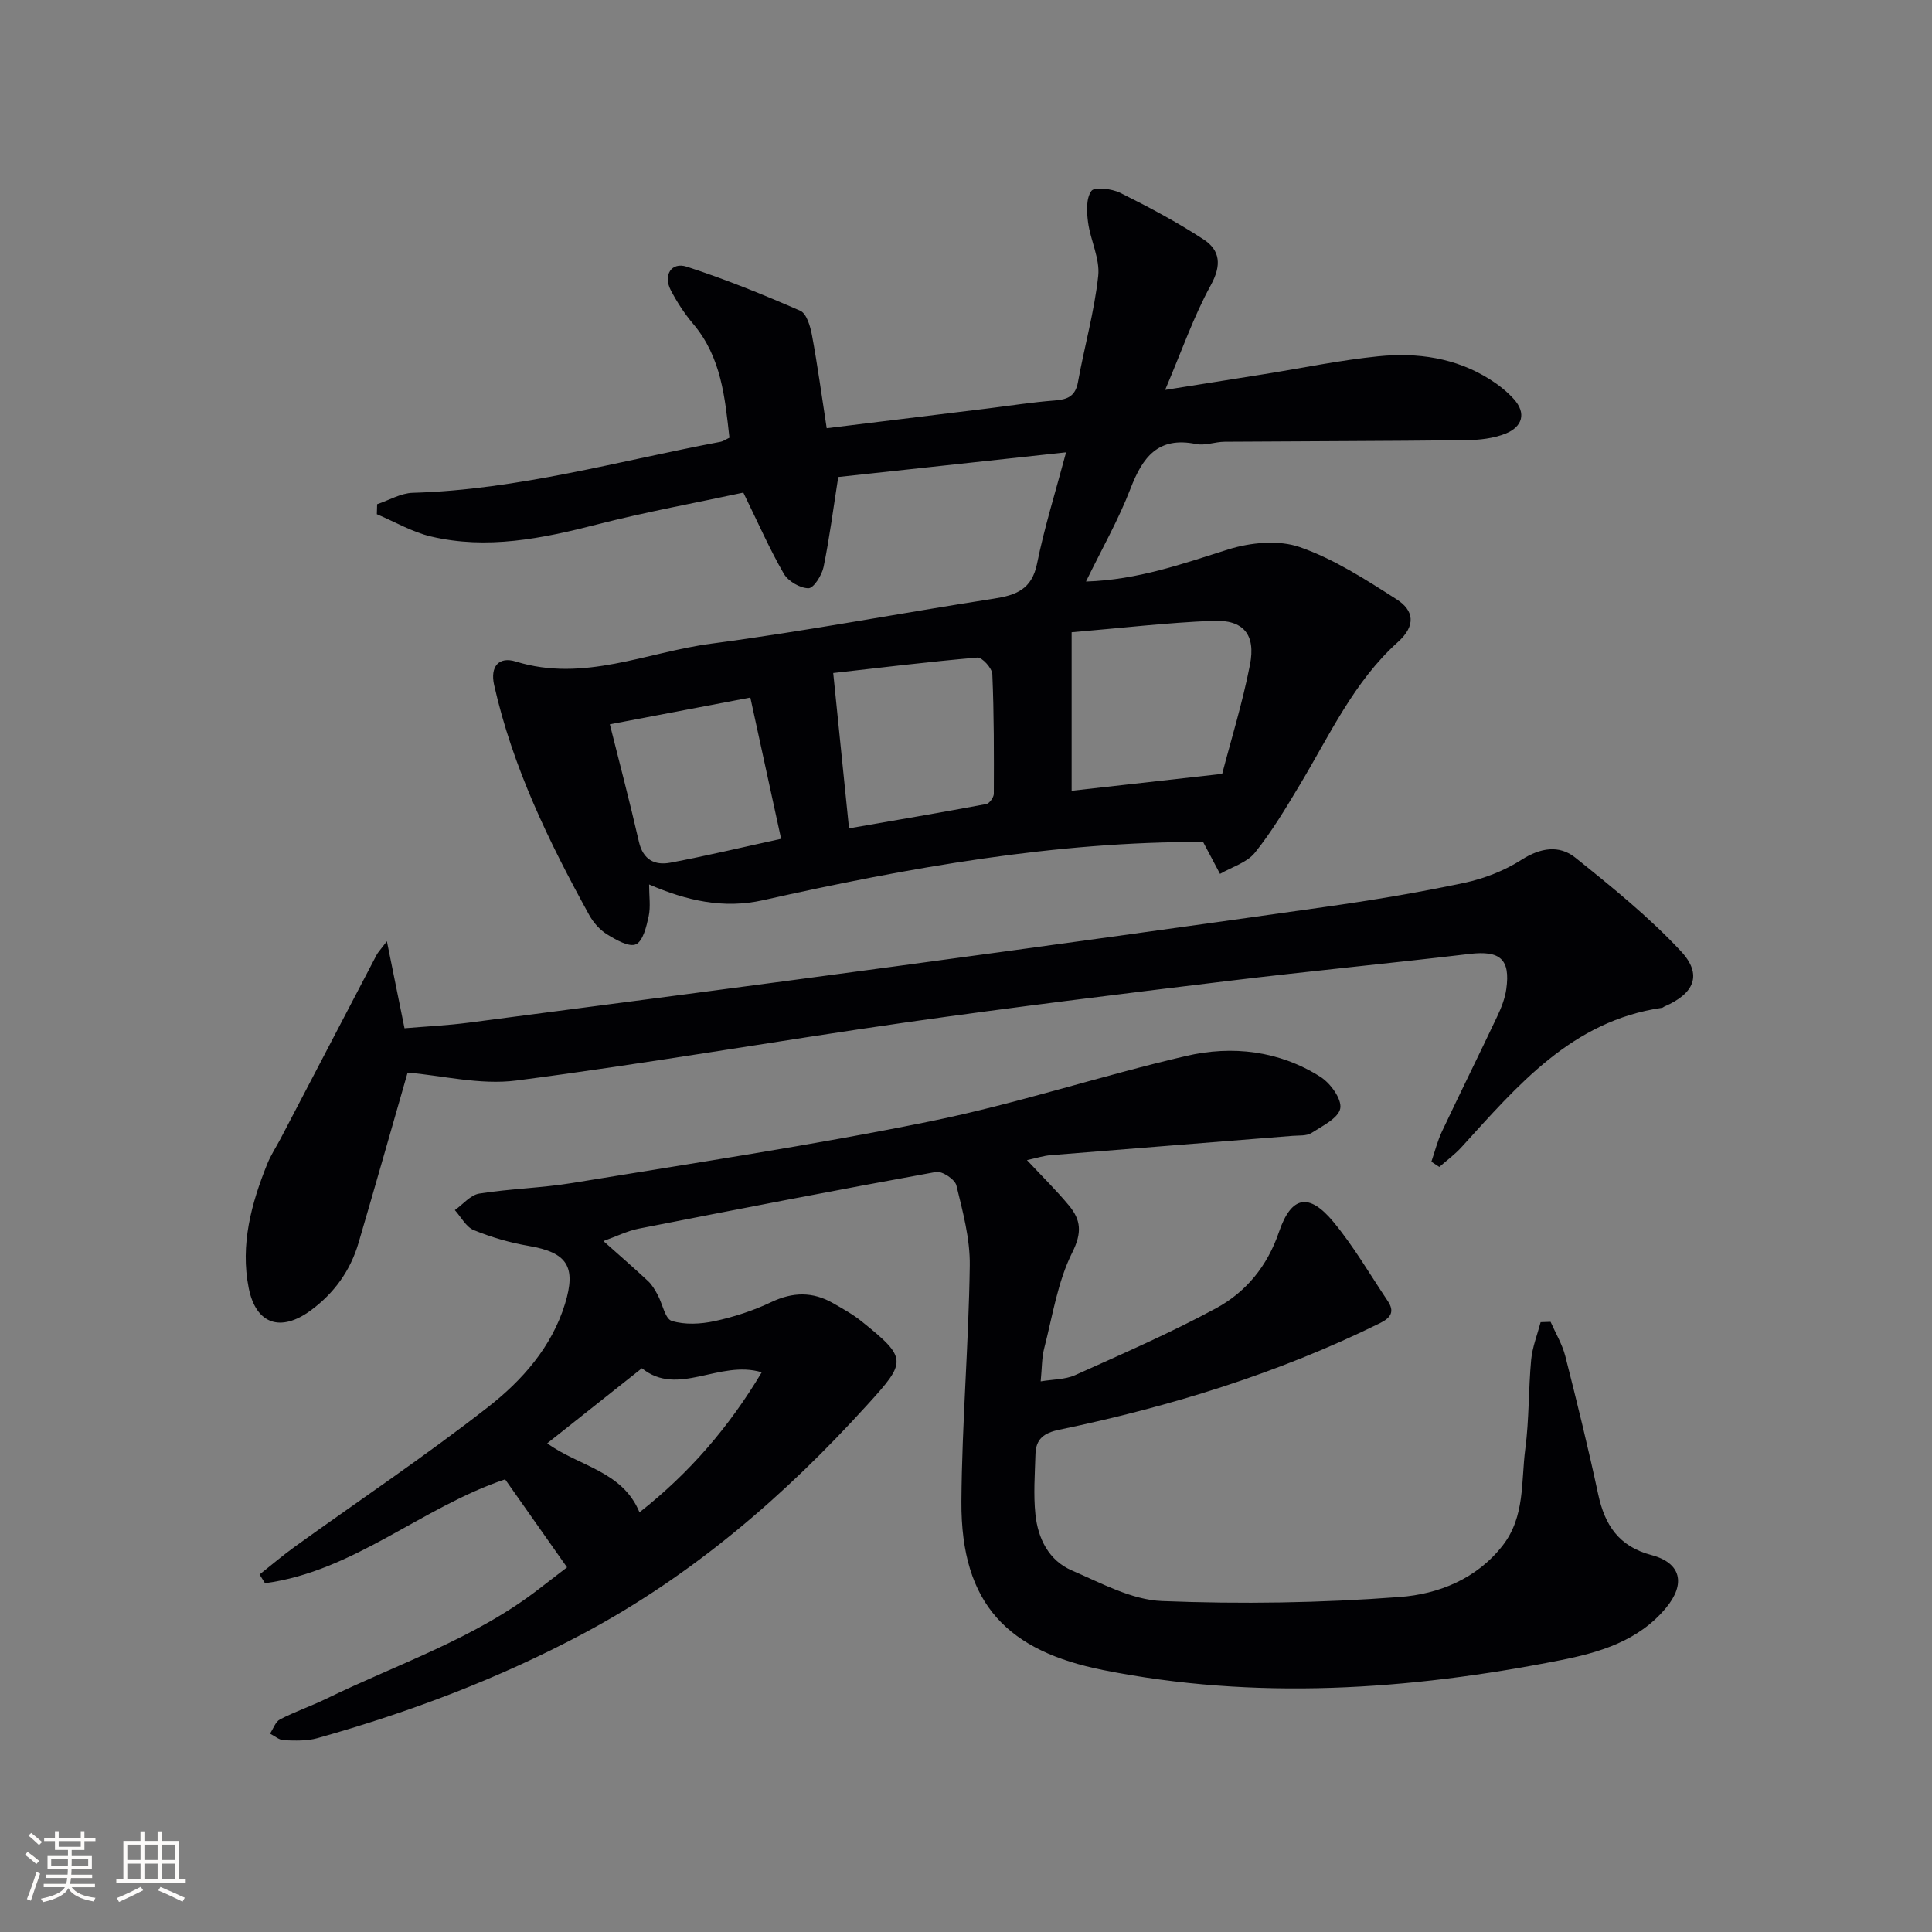
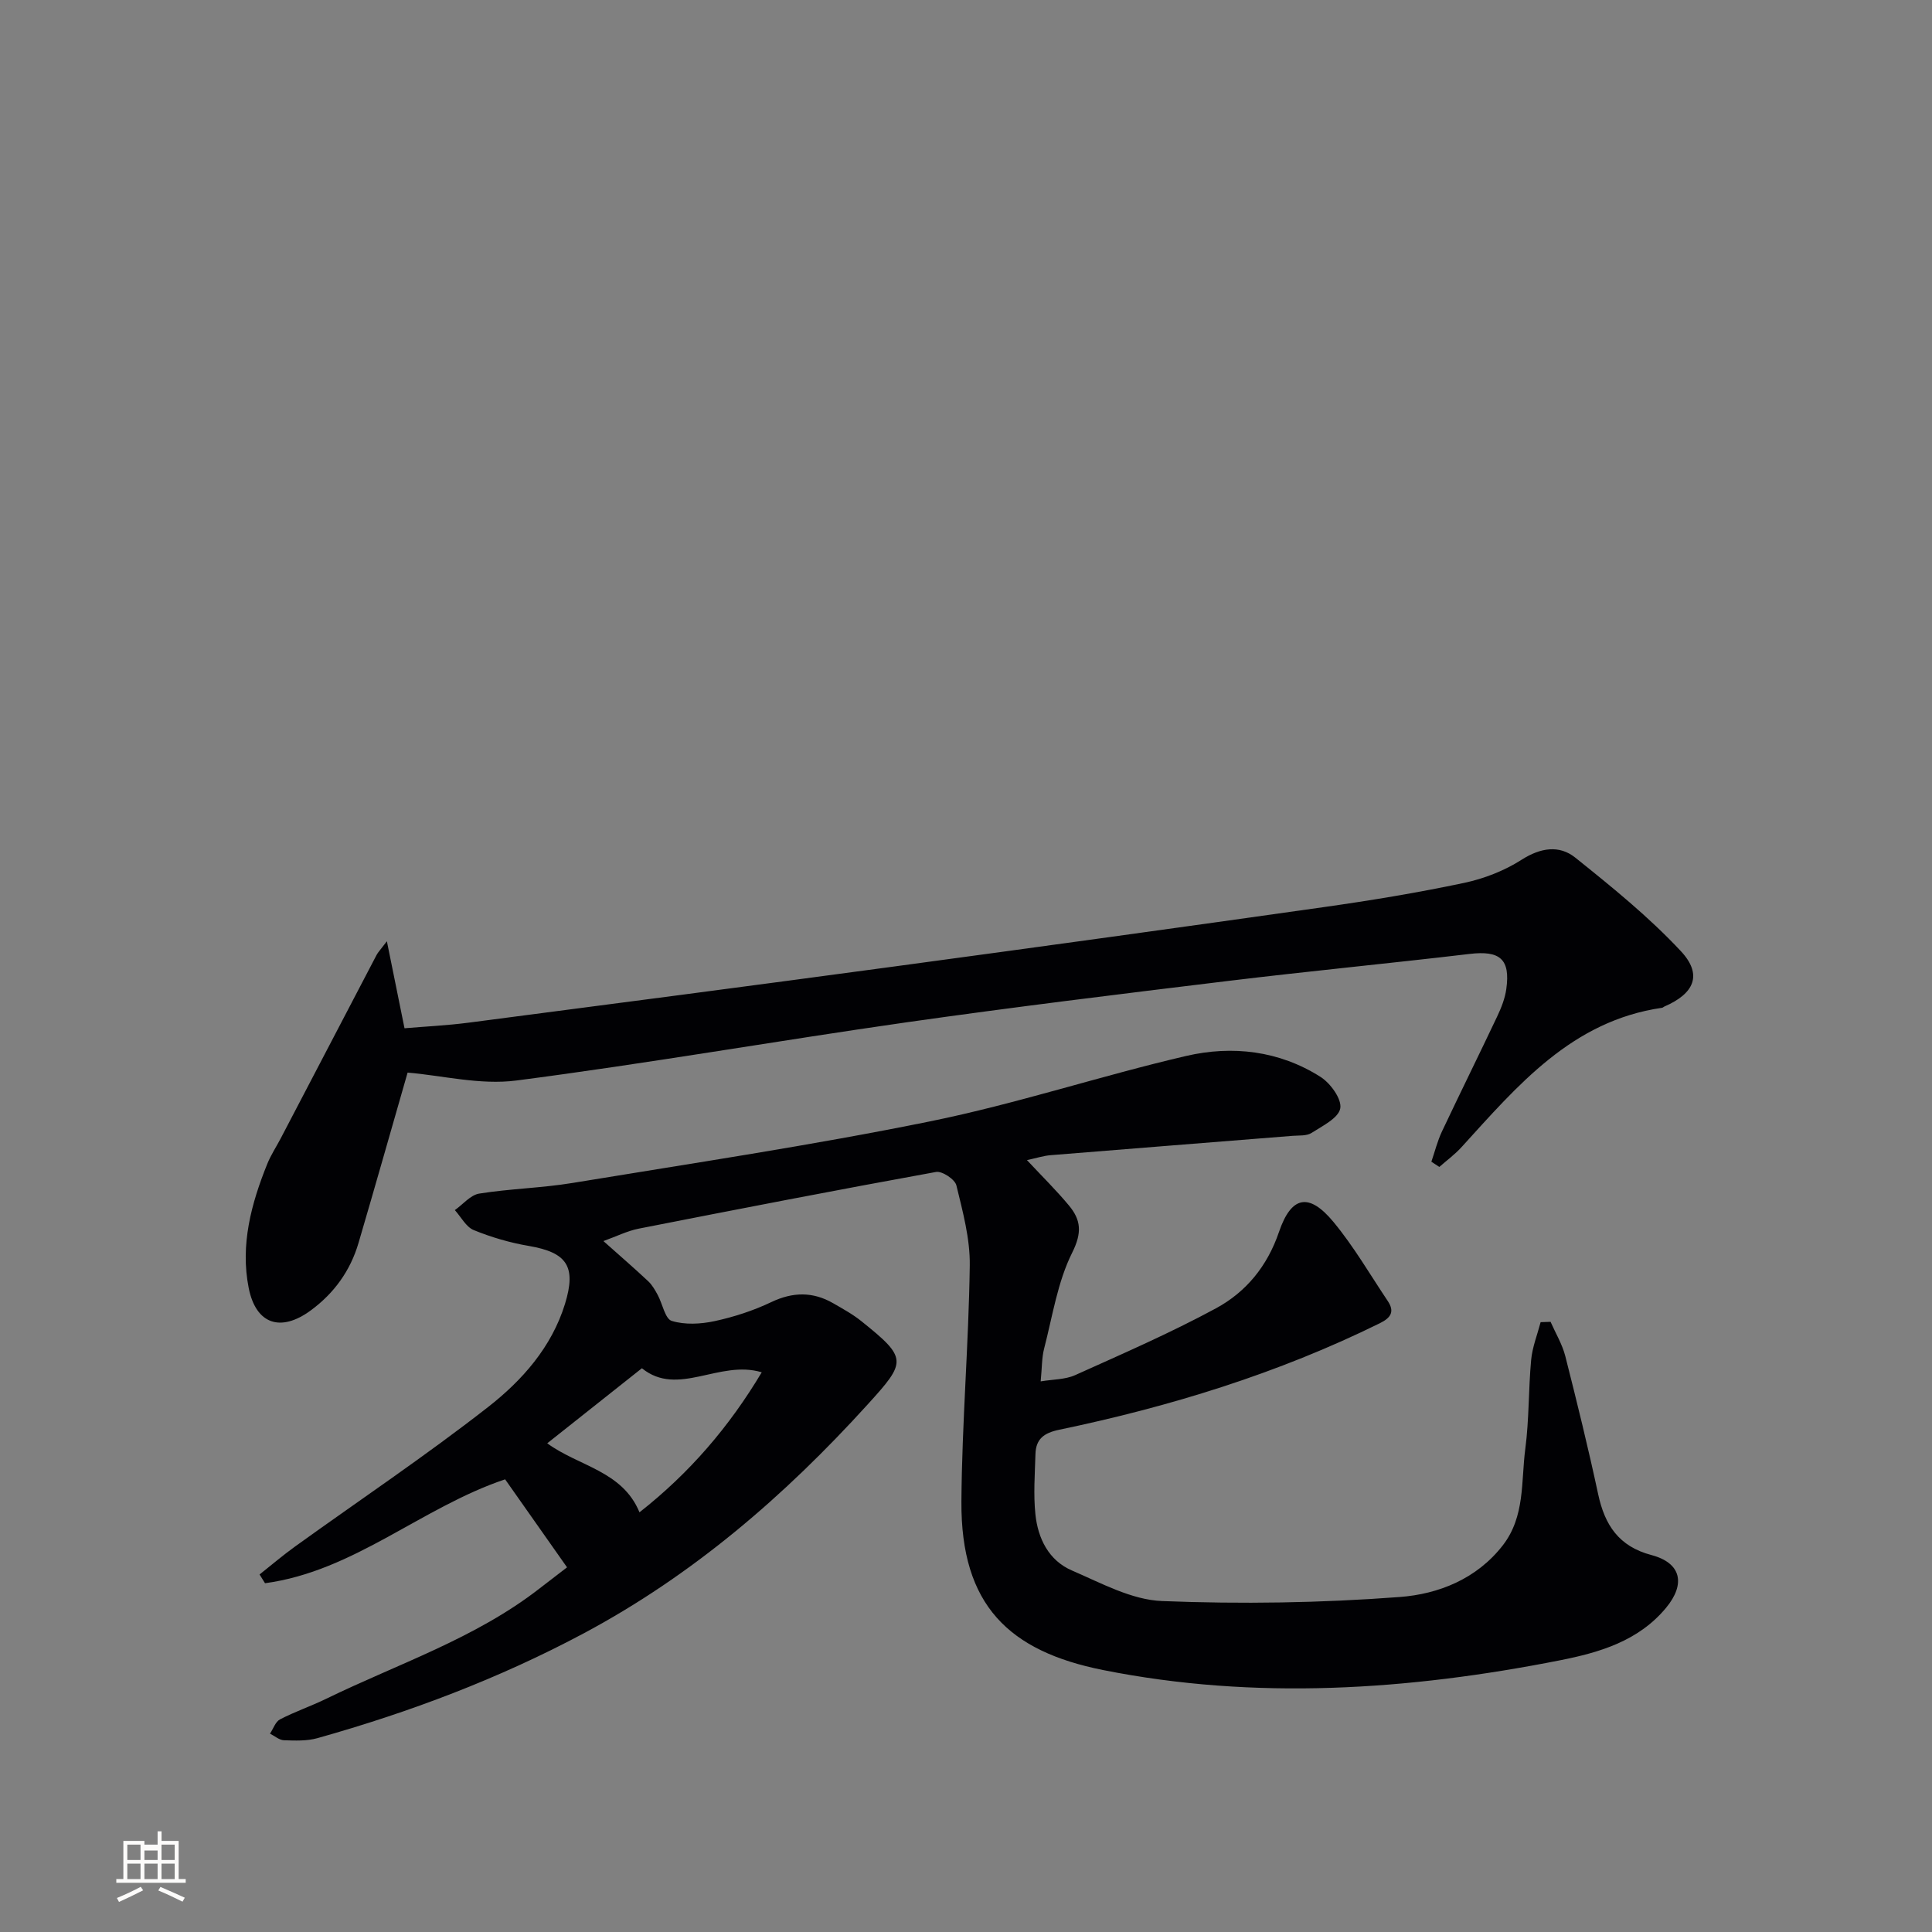
<svg xmlns="http://www.w3.org/2000/svg" enable-background="new 0 0 400 400" viewBox="0 0 400 400">
  <rect x="0" y="0" width="400" height="400" fill="#808080" stroke="none" />
  <g fill="#010104">
    <path d="m321.03 273.67c1.04 2.36 2.42 4.64 3.05 7.11 2.41 9.49 4.75 19 6.8 28.57 1.37 6.4 4.27 10.82 11.04 12.61 6.18 1.63 7.11 5.98 3.02 10.92-5.71 6.89-13.79 9.25-21.92 10.86-31.41 6.21-63.15 8.32-94.66 2.02-19.42-3.89-29.45-13.37-29.31-34.9.11-16.29 1.51-32.57 1.73-48.86.08-5.53-1.45-11.14-2.77-16.58-.3-1.25-2.96-3.01-4.21-2.78-20.56 3.73-41.07 7.71-61.57 11.74-2.36.47-4.6 1.6-7.3 2.57 3.42 3.05 6.4 5.62 9.27 8.31.82.77 1.42 1.83 1.97 2.84 1 1.85 1.53 4.96 2.91 5.38 2.72.84 5.99.66 8.85.05 4.02-.87 8.04-2.17 11.75-3.94 4.47-2.13 8.61-2.19 12.82.23 2.01 1.16 4.07 2.29 5.87 3.74 9.58 7.69 9.33 8.34 1.23 17.26-17.15 18.89-36.17 35.3-58.81 47.38-17.54 9.35-35.97 16.3-55.05 21.66-2.19.62-4.63.52-6.95.44-.98-.03-1.93-.89-2.89-1.37.68-1.01 1.13-2.46 2.07-2.95 3.08-1.6 6.4-2.73 9.53-4.25 14.92-7.27 30.91-12.5 44.23-22.87 1.96-1.52 3.93-3.03 5.67-4.36-4.38-6.23-8.61-12.24-12.82-18.22-17.27 5.79-31.28 19.03-49.71 21.51-.38-.6-.75-1.21-1.13-1.81 2.45-1.94 4.82-3.97 7.35-5.79 13.35-9.61 27.04-18.78 39.99-28.9 7.02-5.49 13.12-12.35 15.89-21.31 2.4-7.79.41-10.67-7.47-12.02-3.89-.66-7.76-1.79-11.41-3.28-1.6-.65-2.63-2.72-3.92-4.14 1.68-1.18 3.23-3.13 5.05-3.42 6.39-1.02 12.92-1.15 19.3-2.2 24.72-4.07 49.53-7.77 74.07-12.76 17.83-3.62 35.22-9.4 52.96-13.53 9.59-2.23 19.3-1.1 27.85 4.33 2.06 1.31 4.43 4.59 4.09 6.51-.36 2.01-3.69 3.64-5.95 5.09-1.01.65-2.57.5-3.89.6-16.72 1.34-33.43 2.65-50.15 4.01-1.46.12-2.89.59-4.88 1.02 3.15 3.37 6.08 6.25 8.69 9.39 2.49 2.99 2.75 5.62.68 9.76-3.04 6.08-4.08 13.18-5.82 19.89-.49 1.9-.43 3.94-.71 6.77 2.53-.43 5.05-.36 7.13-1.29 9.81-4.42 19.71-8.72 29.17-13.84 6.21-3.36 10.62-8.71 13.03-15.78 2.56-7.52 6.22-8.21 11.28-2.11 4.21 5.08 7.56 10.87 11.25 16.38 1.46 2.18.67 3.46-1.62 4.59-21.13 10.42-43.45 17.28-66.43 22.07-3.18.66-4.8 1.94-4.89 5.03-.12 4.16-.44 8.36-.01 12.47.52 5 2.75 9.56 7.56 11.63 6.04 2.6 12.35 6.08 18.65 6.33 16.39.65 32.89.4 49.24-.84 7.94-.6 15.87-3.69 21.3-10.67 4.67-6 3.78-13.24 4.68-20.03.8-6.08.64-12.29 1.21-18.41.25-2.64 1.28-5.2 1.96-7.79.69-.03 1.37-.05 2.06-.07zm-163.32 10.45c-8.79-2.66-17.35 5.22-24.81-.84-6.62 5.25-12.94 10.26-19.6 15.54 6.5 4.77 15.55 5.68 19.1 14.29 10.38-8.16 18.57-17.71 25.31-28.99z" />
-     <path d="m220.72 93.65c-16.42 1.78-31.86 3.45-47.17 5.11-1.04 6.6-1.81 12.66-3.04 18.63-.35 1.7-2.05 4.4-3.12 4.4-1.75-.01-4.21-1.45-5.11-3.01-2.96-5.13-5.35-10.6-8.38-16.79-9.71 2.09-20.11 3.98-30.32 6.6-11.38 2.92-22.75 5.24-34.41 2.47-3.86-.92-7.44-3.04-11.15-4.6.02-.69.04-1.38.06-2.07 2.46-.82 4.9-2.29 7.38-2.36 21.75-.62 42.6-6.58 63.78-10.57.47-.09.9-.41 1.78-.84-.93-8.27-1.65-16.62-7.49-23.54-1.81-2.14-3.38-4.55-4.67-7.03-1.59-3.08.14-5.86 3.31-4.84 7.99 2.59 15.82 5.76 23.52 9.13 1.31.58 2.08 3.23 2.42 5.06 1.15 6.18 1.99 12.41 3.05 19.26 11.37-1.4 22.36-2.74 33.35-4.09 4.61-.57 9.21-1.3 13.84-1.65 2.66-.2 4.3-.87 4.83-3.81 1.33-7.34 3.39-14.58 4.19-21.96.39-3.59-1.6-7.38-2.1-11.13-.29-2.17-.43-4.94.69-6.49.64-.89 4.22-.47 5.96.39 5.9 2.93 11.76 6.05 17.27 9.65 3.45 2.26 3.76 5.34 1.49 9.48-3.56 6.49-6 13.58-9.45 21.68 7.7-1.23 14.12-2.24 20.54-3.27 7.86-1.26 15.69-2.89 23.6-3.69 8.06-.82 15.99.3 23.06 4.75 1.81 1.14 3.55 2.51 4.97 4.08 2.71 2.99 1.74 5.77-1.62 7.15-2.53 1.03-5.49 1.35-8.26 1.39-16.65.19-33.31.2-49.96.32-1.98.01-4.06.85-5.93.47-7.86-1.6-11.07 2.72-13.58 9.25-2.48 6.44-5.94 12.5-9.21 19.22 10.72-.34 20-3.67 29.46-6.65 4.61-1.45 10.44-2.01 14.84-.47 7.07 2.47 13.62 6.71 20.01 10.8 3.56 2.27 4.1 5.41.26 8.86-9.08 8.16-14.1 19.22-20.25 29.47-2.91 4.85-5.82 9.75-9.35 14.14-1.66 2.06-4.76 2.95-7.22 4.38-1.16-2.2-2.33-4.4-3.5-6.61-30.46-.11-60.89 5.29-91.11 12.06-8.18 1.83-15.79.11-23.59-3.26 0 2.46.34 4.61-.09 6.59-.46 2.11-1.16 5.13-2.64 5.8-1.42.64-4.14-.93-5.97-2.06-1.5-.92-2.84-2.44-3.7-4-8.34-15.14-15.87-30.63-19.69-47.64-.85-3.81.98-5.94 4.48-4.85 14.07 4.38 27.09-1.94 40.49-3.7 19.55-2.58 38.96-6.29 58.46-9.31 4.61-.71 7.89-1.91 8.97-7.22 1.51-7.47 3.79-14.73 6.02-23.08zm1.15 37.25v32.82c10.33-1.16 20.29-2.28 31.17-3.5 1.81-6.95 4.21-14.68 5.75-22.57 1.24-6.31-1.35-9.38-7.68-9.12-9.55.39-19.07 1.51-29.24 2.37zm-49.36 8.44c1.16 11.42 2.17 21.39 3.27 32.16 9.6-1.67 19.03-3.27 28.42-5.03.65-.12 1.56-1.39 1.56-2.13.03-8.26.05-16.52-.31-24.76-.05-1.24-2.12-3.52-3.1-3.44-10.14.87-20.23 2.12-29.84 3.2zm-46.25 10.62c1.86 7.43 4.08 15.84 6.02 24.31.86 3.76 3.29 4.95 6.52 4.34 7.41-1.4 14.76-3.16 22.92-4.94-2.21-10.14-4.29-19.72-6.37-29.25-9.97 1.9-18.93 3.61-29.09 5.54z" />
    <path d="m296.35 240.52c.72-2.09 1.25-4.27 2.19-6.26 3.76-7.97 7.68-15.87 11.45-23.84.84-1.78 1.6-3.7 1.87-5.63.88-6.23-1.32-8.03-7.58-7.29-16.65 1.97-33.34 3.57-49.98 5.59-22.25 2.7-44.5 5.42-66.69 8.58-26.93 3.85-53.75 8.55-80.72 12.04-7.49.97-15.37-1.05-22.5-1.64-3.29 11.43-6.66 23.36-10.16 35.26-1.69 5.76-5.06 10.43-9.91 13.99-6.2 4.55-11.33 2.88-12.83-4.66-1.77-8.92.52-17.46 3.86-25.72.74-1.83 1.86-3.51 2.78-5.27 6.61-12.65 13.22-25.31 19.84-37.96.29-.55.75-1.01 2.13-2.83 1.33 6.56 2.41 11.9 3.65 18.01 4.2-.36 8.77-.57 13.29-1.16 29.48-3.84 58.95-7.69 88.41-11.67 29.6-4 59.18-8.08 88.75-12.27 9.68-1.37 19.34-2.97 28.9-4.99 4.15-.88 8.37-2.52 11.93-4.8 3.92-2.5 7.79-3.09 11.1-.45 7.6 6.09 15.25 12.28 21.87 19.37 4.56 4.88 2.79 8.81-3.45 11.49-.15.07-.28.22-.43.24-18.68 2.7-29.91 16.09-41.57 28.9-1.36 1.49-3.03 2.71-4.55 4.05-.55-.35-1.1-.72-1.65-1.08z" />
  </g>
-   <path d="m5.17 384 .55-.58c.85.61 1.65 1.24 2.4 1.87l-.59.64c-.83-.73-1.62-1.38-2.36-1.93m1.22 9.53-.82-.34c.71-1.76 1.37-3.64 1.98-5.63.24.13.5.25.76.36-.6 1.67-1.24 3.54-1.92 5.61m-.5-13.5.57-.54c.56.44 1.31 1.06 2.26 1.87l-.64.64c-.68-.66-1.41-1.32-2.19-1.97m3.25.46h2.24v-1.36h.77v1.36h4.57v-1.36h.76v1.36h2.28v.69h-2.28v1.84h-2.64v1.26h4.18v2.64h-4.21c0 .45-.02.86-.05 1.21h4.32v.69h-4.38c-.04.34-.1.75-.19 1.22h5.15v.69h-4.82c.87 1.19 2.51 1.92 4.93 2.19-.17.31-.3.57-.37.76-2.77-.49-4.52-1.41-5.26-2.76-.56 1.26-2.3 2.23-5.24 2.9-.12-.25-.26-.48-.43-.72 2.73-.55 4.38-1.34 4.96-2.38h-4.38v-.69h4.65c.1-.38.17-.79.21-1.22h-4.32v-.69h4.4c.03-.34.05-.75.05-1.21h-4.2v-2.64h4.23v-1.26h-2.69v-1.84h-2.24zm1.46 4.46v1.29h3.45c.01-.4.02-.57.01-.53v-.32-.45h-3.46zm1.55-2.59h4.57v-1.19h-4.57zm6.11 2.59h-3.42v.77c-.01.19-.01.37-.02.53h3.44z" fill="#fcfbfa" />
-   <path d="m32.63 379.16h.82v1.98h3.54v7.89h1.46v.78h-14.37v-.78h1.46v-7.89h3.54v-1.98h.82v1.98h2.73zm-3.49 11.48.5.73c-1.61.82-3.28 1.63-5 2.41-.13-.27-.28-.55-.44-.82 1.75-.72 3.4-1.49 4.94-2.32m-2.78-5.55h2.73v-3.18h-2.73zm0 3.95h2.73v-3.2h-2.73zm3.54-3.95h2.73v-3.18h-2.73zm0 3.95h2.73v-3.2h-2.73zm7.89 4.68c-1.84-.92-3.51-1.7-5.02-2.32l.45-.73c1.89.8 3.57 1.55 5.04 2.23zm-1.62-11.81h-2.73v3.18h2.73zm-2.73 7.13h2.73v-3.2h-2.73z" fill="#fcfbfa" />
+   <path d="m32.63 379.16h.82v1.98h3.54v7.89h1.46v.78h-14.37v-.78h1.46v-7.89h3.54h.82v1.98h2.73zm-3.49 11.48.5.73c-1.61.82-3.28 1.63-5 2.41-.13-.27-.28-.55-.44-.82 1.75-.72 3.4-1.49 4.94-2.32m-2.78-5.55h2.73v-3.18h-2.73zm0 3.95h2.73v-3.2h-2.73zm3.54-3.95h2.73v-3.18h-2.73zm0 3.95h2.73v-3.2h-2.73zm7.89 4.68c-1.84-.92-3.51-1.7-5.02-2.32l.45-.73c1.89.8 3.57 1.55 5.04 2.23zm-1.62-11.81h-2.73v3.18h2.73zm-2.73 7.13h2.73v-3.2h-2.73z" fill="#fcfbfa" />
</svg>